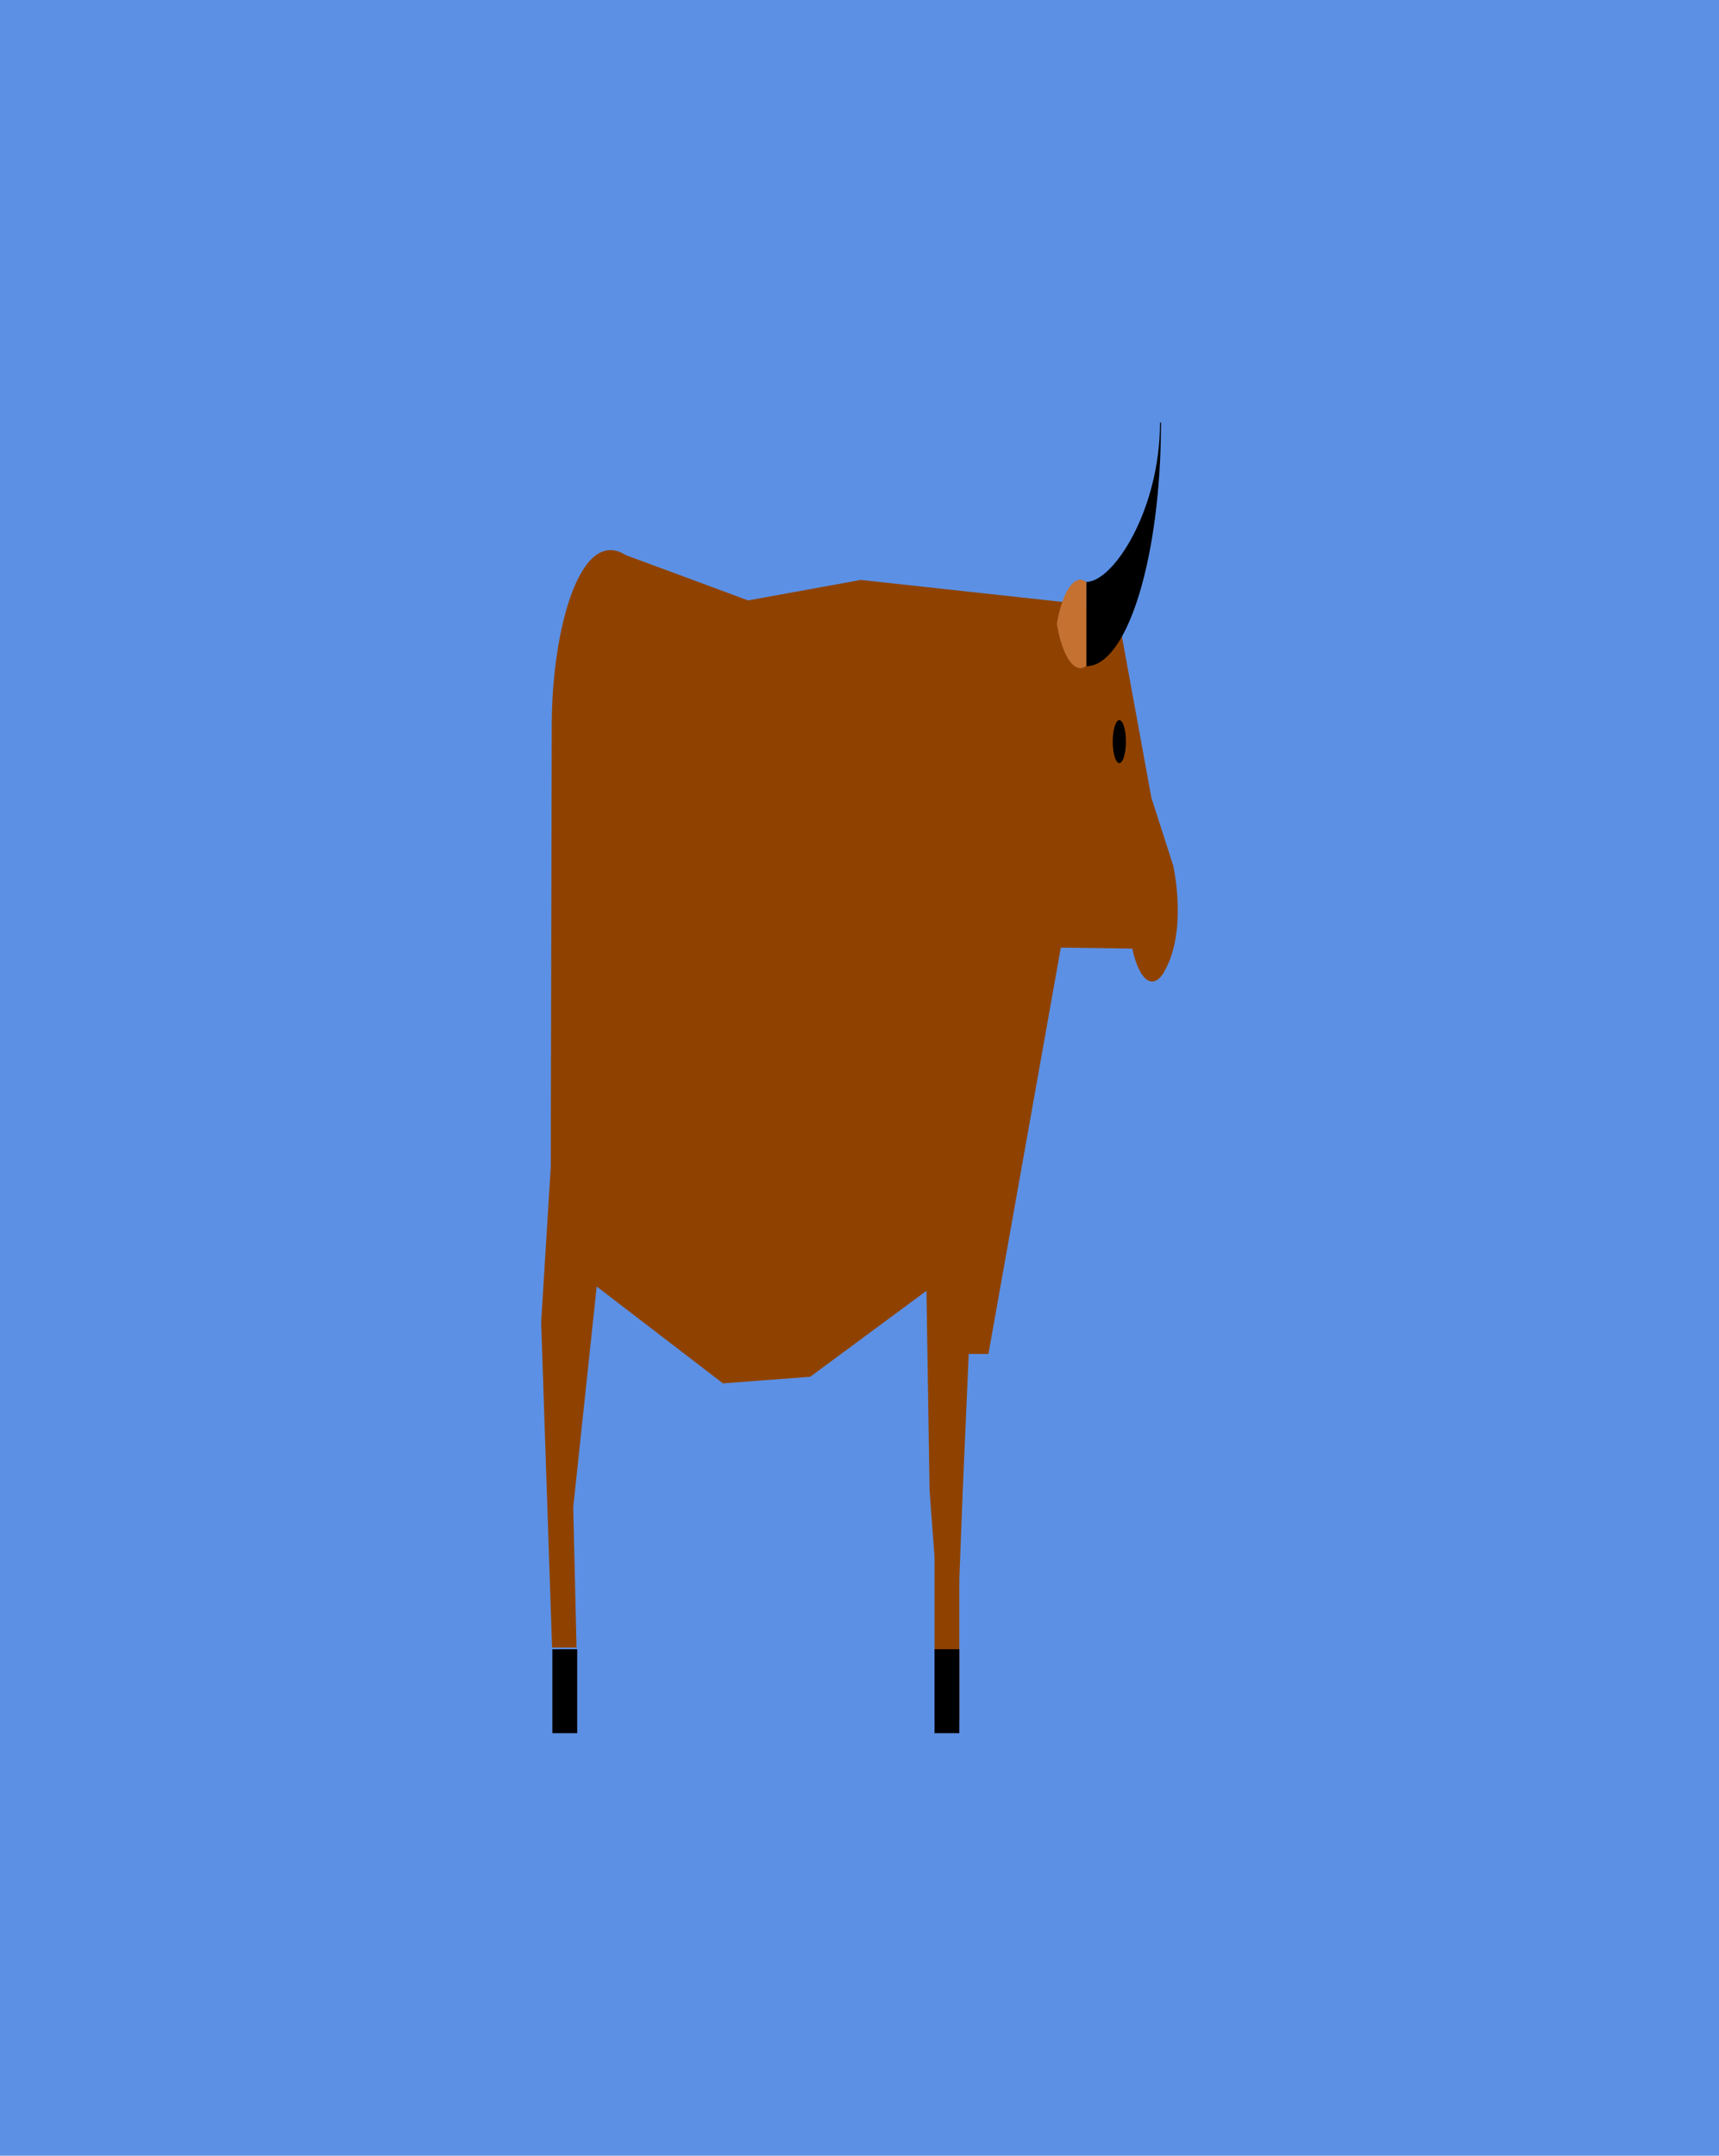
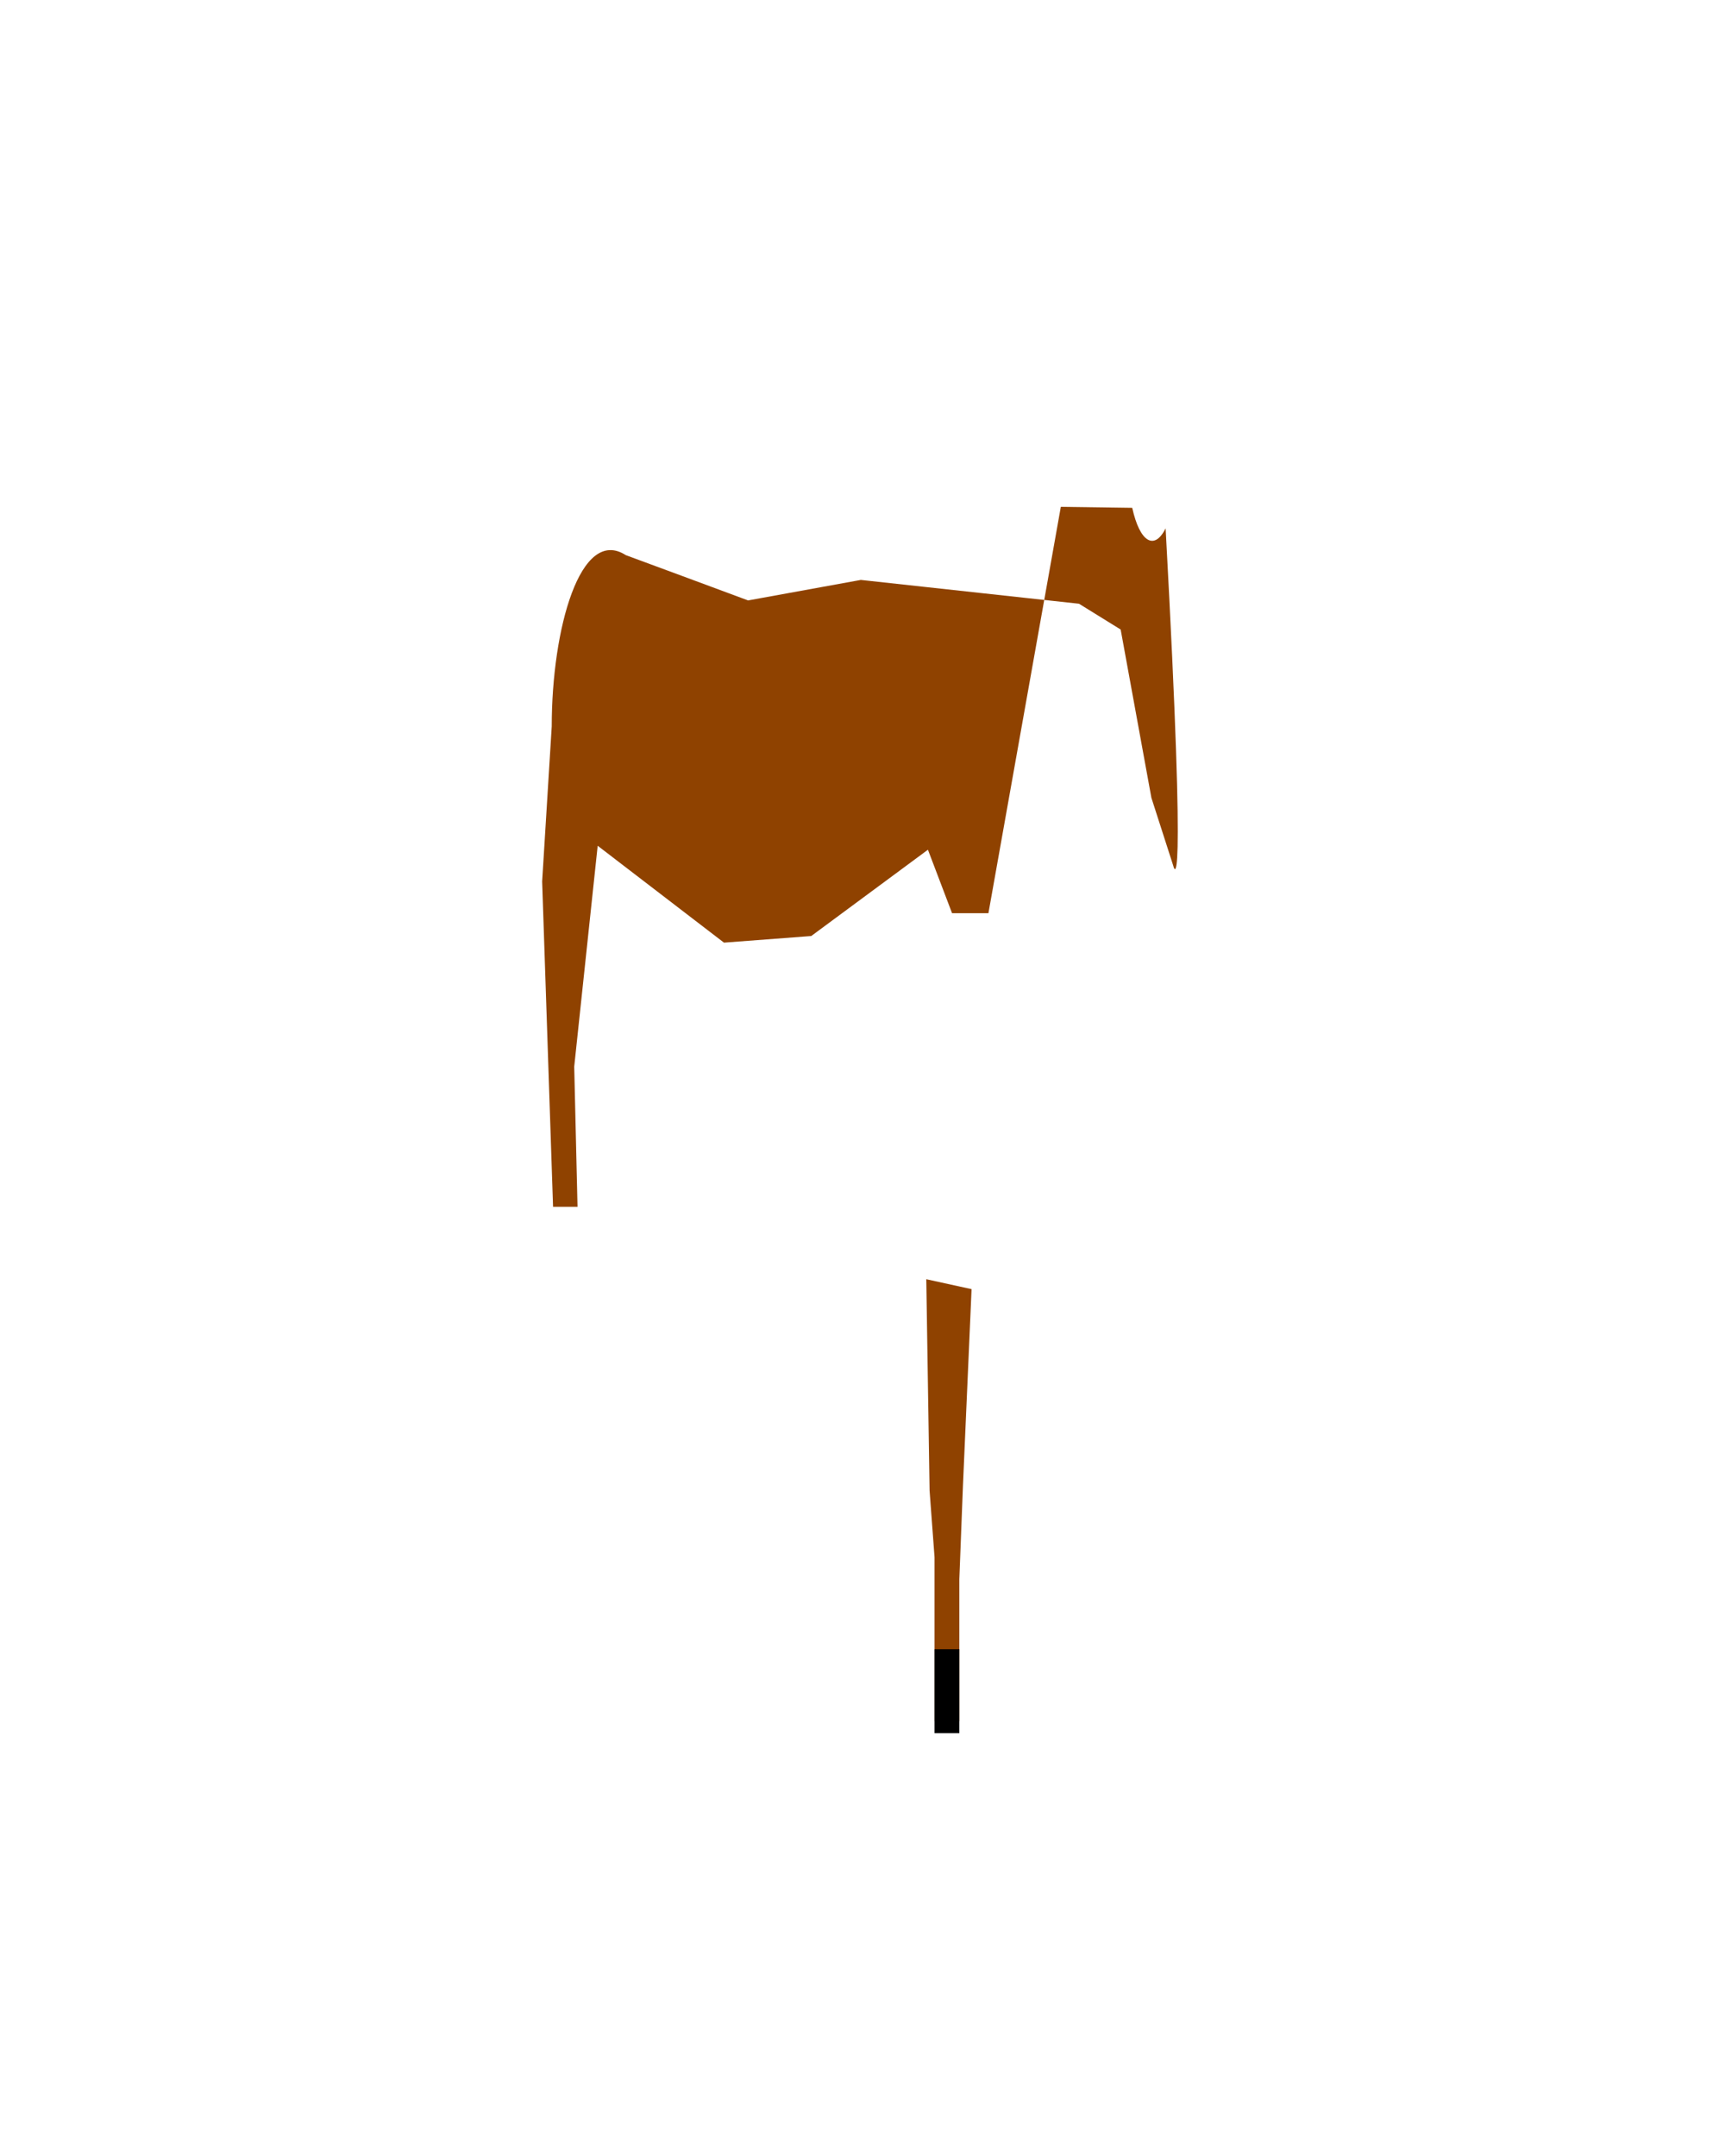
<svg xmlns="http://www.w3.org/2000/svg" version="1.1" id="Calque_1" x="0px" y="0px" width="520px" height="100%" viewBox="0 0 520 652" enable-background="new 0 0 520 652" xml:space="preserve" preserveAspectRatio="none">
  <g id="FONDS">
-     <rect x="0" y="0" fill="#5C90E4" width="520" height="652" />
-   </g>
+     </g>
  <g id="ILLUS">
    <g>
      <g>
        <polygon fill="#8F4200" points="280.2,386.9 281.2,450.8 282.7,471 282.7,520.6 290.2,520.6 290.2,477.6 291.3,449.2      293.9,389.9    " />
        <rect x="282.7" y="498.8" width="7.5" height="25.4" />
      </g>
-       <rect x="167.1" y="498.8" width="7.5" height="25.4" />
      <g>
-         <path fill="#8F4200" d="M354.9,261.8l-6.6-20.5l-9.3-50.9l-12.6-7.8l-66-7.2l-34.1,6.2c0,0-36.9-13.7-37-13.7     c-13.7-8.8-22.4,22.2-22.4,51.8c0,8.5-0.3,133.3-0.3,133.3l-2.9,46.9l3.3,98.4h7.4l-1-42.4l7.1-66.8l38.2,29.3l26.4-2l35.3-26.1     l7.3,19.2H299l21.9-122.9l21.6,0.3l0,0c2.3,10.4,6.7,13,10.1,6.2C359.2,280.7,354.9,261.8,354.9,261.8z" />
-         <ellipse cx="338.6" cy="224.3" rx="2" ry="6.5" />
-         <path d="M328.6,201.5V176c8.2,0,22.3-21.8,22.3-48.2h0.3C351.2,168.5,341,201.5,328.6,201.5z" />
-         <path fill="#C47131" d="M328.6,176c-0.6-0.3-1.1-0.7-1.7-0.7c-3.1,0-5.9,5.5-7.2,13.4c1.3,7.8,4,13.4,7.2,13.4     c0.6,0,1.2-0.3,1.7-0.7V176z" />
+         <path fill="#8F4200" d="M354.9,261.8l-6.6-20.5l-9.3-50.9l-12.6-7.8l-66-7.2l-34.1,6.2c0,0-36.9-13.7-37-13.7     c-13.7-8.8-22.4,22.2-22.4,51.8l-2.9,46.9l3.3,98.4h7.4l-1-42.4l7.1-66.8l38.2,29.3l26.4-2l35.3-26.1     l7.3,19.2H299l21.9-122.9l21.6,0.3l0,0c2.3,10.4,6.7,13,10.1,6.2C359.2,280.7,354.9,261.8,354.9,261.8z" />
      </g>
    </g>
  </g>
</svg>